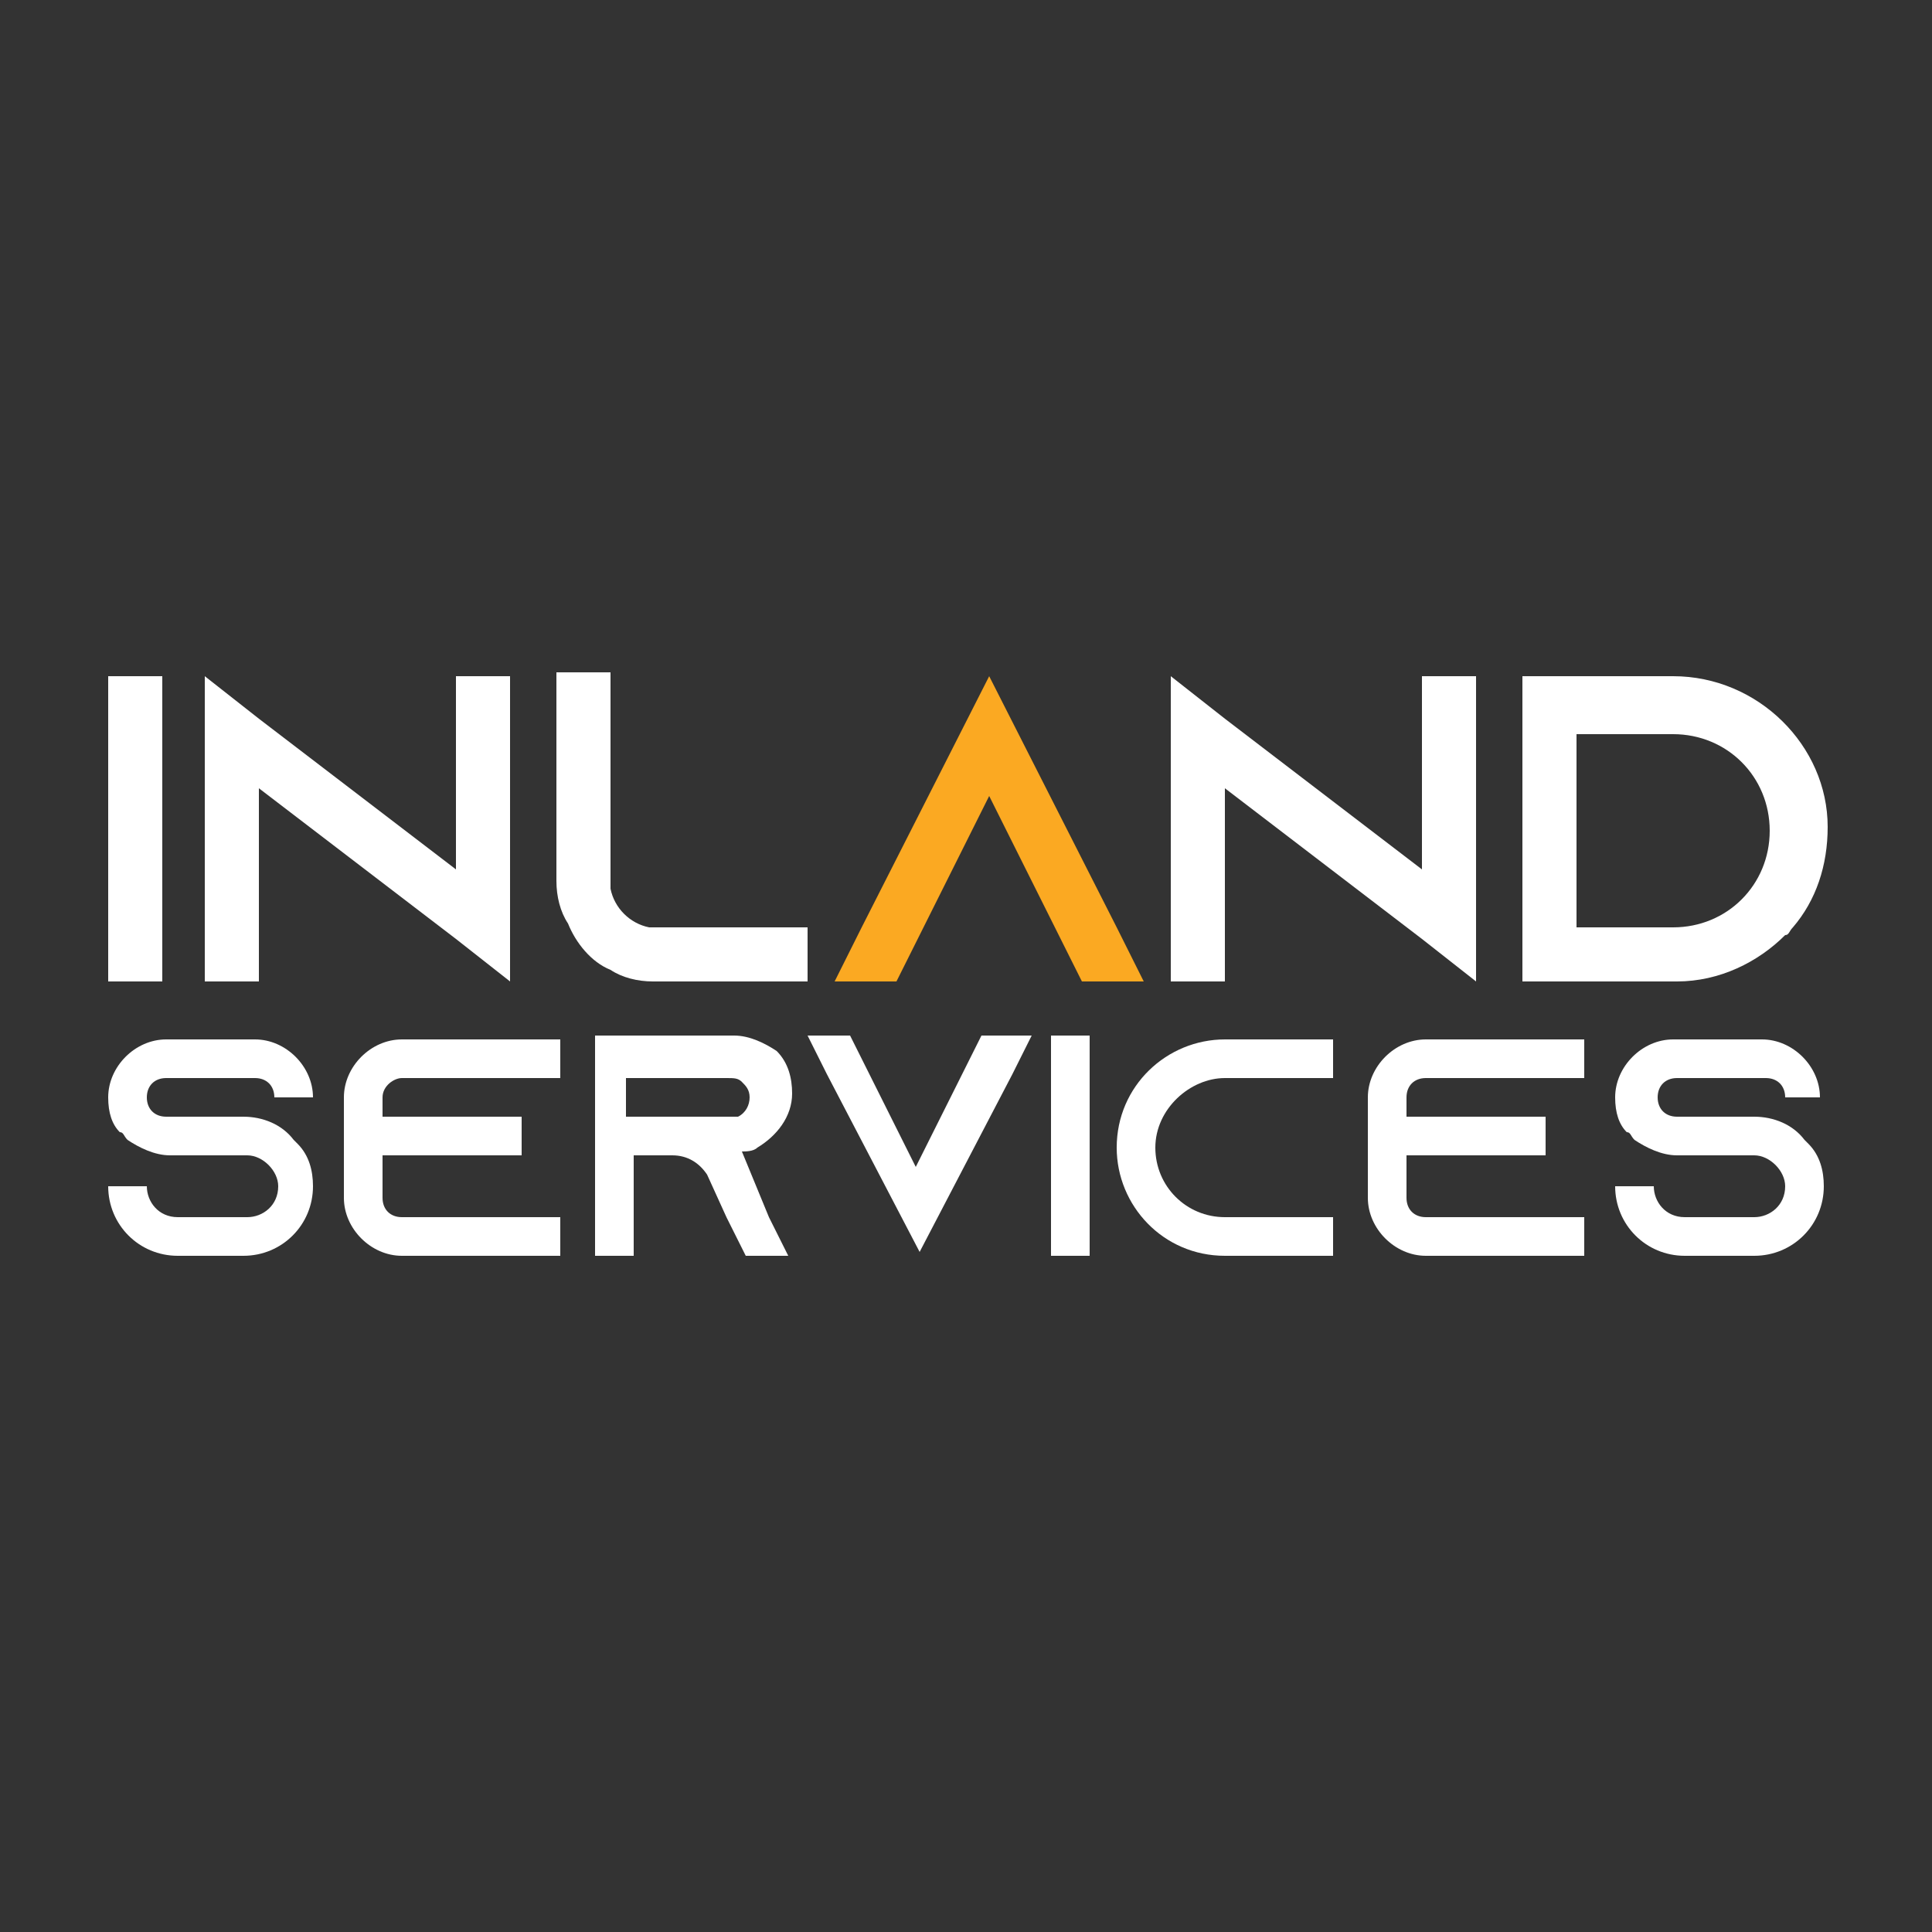
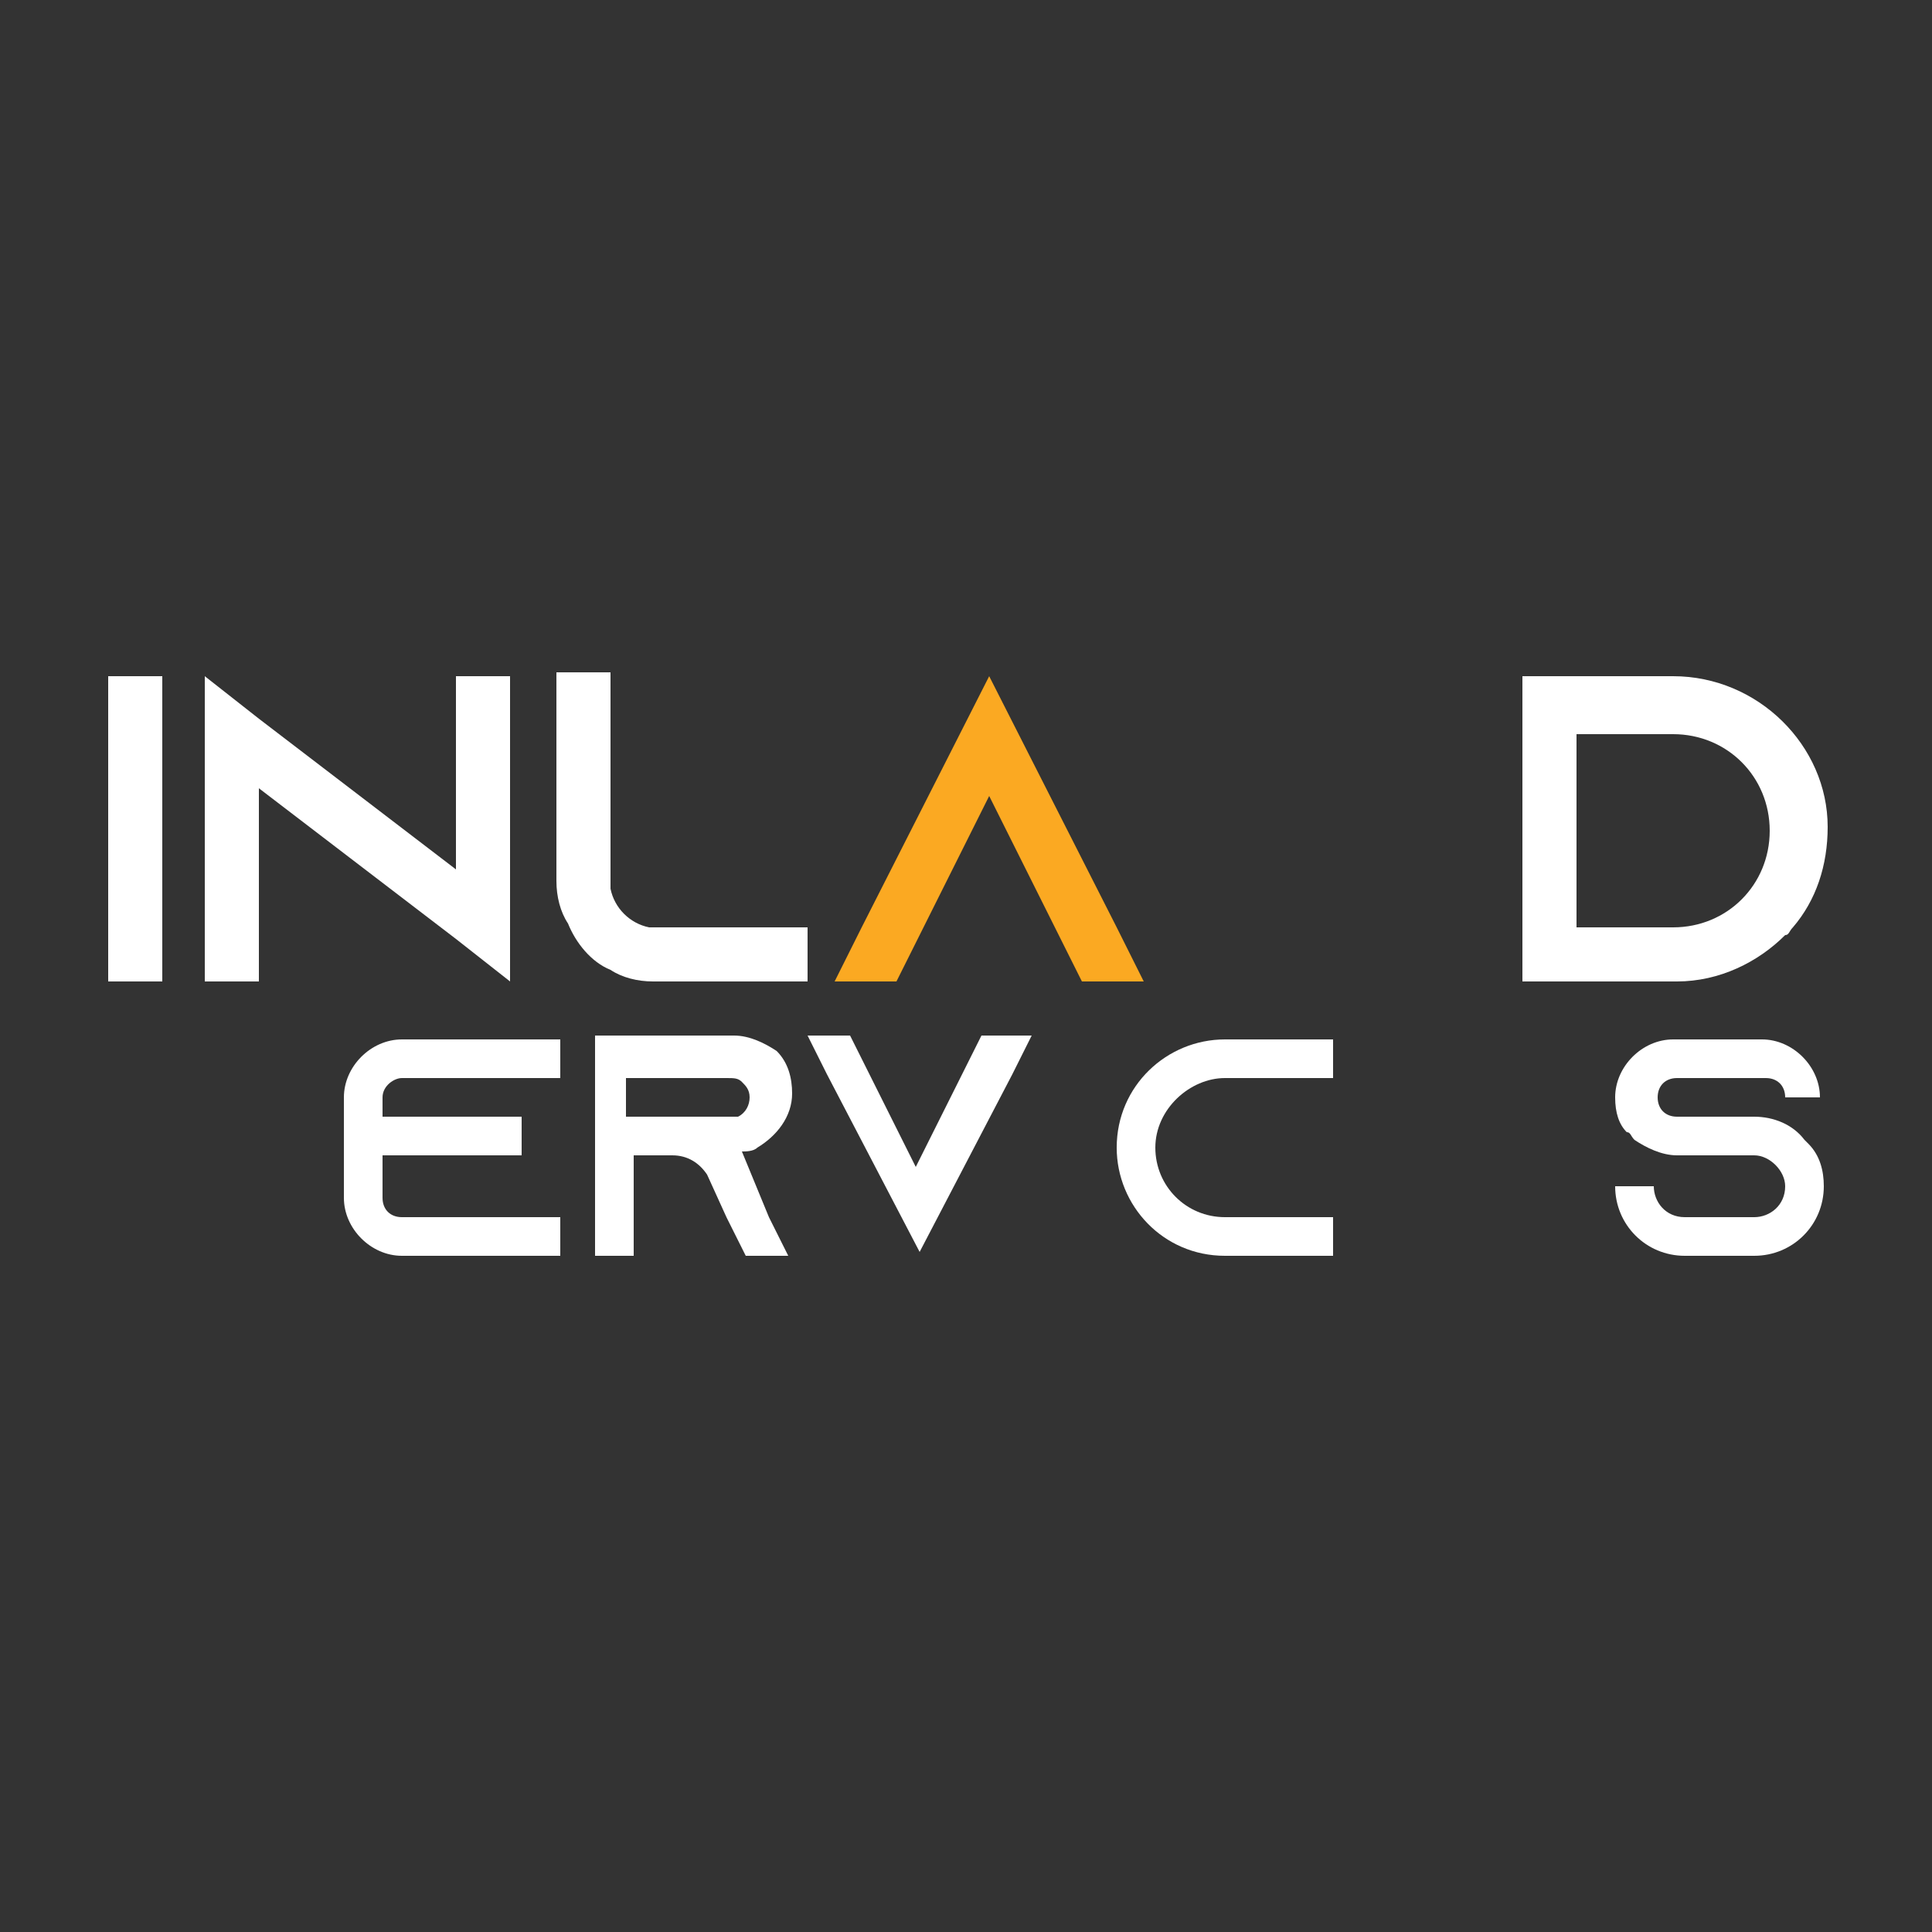
<svg xmlns="http://www.w3.org/2000/svg" version="1.1" id="Layer_1" x="0px" y="0px" viewBox="0 0 50 50" style="enable-background:new 0 0 50 50;" xml:space="preserve">
  <rect x="0" y="0" width="50" height="50" fill="#333333" stroke="none" />
  <style type="text/css">
	.st0{fill:#005E76;}
	.st1{opacity:0.1;fill:#FFFFFF;}
	.st2{fill:#FFFFFF;}
	.st3{fill:#FBA922;}
	.st4{opacity:0.2;fill:#FFFFFF;}
</style>
  <g>
    <g>
      <g>
        <path class="st2" d="M2.8,25.4v-7.9h1.4v7.9H2.8z" />
        <path class="st2" d="M13.2,17.5v7.9l-1.4-1.1l-5.1-3.9v5H5.3v-7.9l1.4,1.1l5.1,3.9v-5L13.2,17.5z" />
        <path class="st2" d="M20.9,24v1.4h-4c-0.4,0-0.8-0.1-1.1-0.3c-0.5-0.2-0.9-0.7-1.1-1.2c-0.2-0.3-0.3-0.7-0.3-1.1v-5.4h1.4V23     c0.1,0.5,0.5,0.9,1,1L20.9,24z" />
        <path class="st3" d="M29.6,25.4H28L27.3,24l-1.7-3.4L23.9,24l-0.7,1.4h-1.6l0.7-1.4l3.3-6.5l3.3,6.5L29.6,25.4z" />
-         <path class="st2" d="M38.2,17.5v7.9l-1.4-1.1l-5.1-3.9v5h-1.4v-7.9l1.4,1.1l5.1,3.9v-5L38.2,17.5z" />
        <path class="st2" d="M43.3,17.5c2.2,0,4,1.8,4,3.9c0,1-0.3,1.9-0.9,2.6c-0.1,0.1-0.1,0.2-0.2,0.2c-0.7,0.7-1.7,1.2-2.8,1.2h-4     v-7.9L43.3,17.5L43.3,17.5z M45.8,21.5c0-1.4-1.1-2.5-2.5-2.5h-2.5V24h2.5C44.7,24,45.8,22.9,45.8,21.5z" />
      </g>
      <g>
-         <path class="st2" d="M7.1,28.4L7.1,28.4c0-0.3-0.2-0.5-0.5-0.5H4.3c-0.3,0-0.5,0.2-0.5,0.5v0c0,0.3,0.2,0.5,0.5,0.5h2     c0.5,0,1,0.2,1.3,0.6c0,0,0,0,0.1,0.1c0.3,0.3,0.4,0.7,0.4,1.1c0,1-0.8,1.8-1.8,1.8H4.6c-1,0-1.8-0.8-1.8-1.8h1     c0,0.4,0.3,0.8,0.8,0.8h1.8c0.4,0,0.8-0.3,0.8-0.8c0-0.4-0.4-0.8-0.8-0.8h-2c-0.4,0-0.8-0.2-1.1-0.4c-0.1-0.1-0.1-0.2-0.2-0.2     c-0.2-0.2-0.3-0.5-0.3-0.9v0c0-0.8,0.7-1.5,1.5-1.5h2.3c0.8,0,1.5,0.7,1.5,1.5v0L7.1,28.4z" />
        <path class="st2" d="M9.9,28.4v0.5h3.6v1H9.9V31c0,0.3,0.2,0.5,0.5,0.5h4.1v1h-4.1c-0.8,0-1.5-0.7-1.5-1.5v-2.6     c0-0.8,0.7-1.5,1.5-1.5h4.1v1h-4.1C10.2,27.9,9.9,28.1,9.9,28.4z" />
        <path class="st2" d="M19.9,31.5l0.5,1h-1.1l-0.5-1l-0.5-1.1l0,0c-0.2-0.3-0.5-0.5-0.9-0.5h-1v2.6h-1v-5.7h3.6     c0.4,0,0.8,0.2,1.1,0.4c0.3,0.3,0.4,0.7,0.4,1.1c0,0.6-0.4,1.1-0.9,1.4c-0.1,0.1-0.3,0.1-0.4,0.1L19.9,31.5z M18.9,28.9     c0.1,0,0.1,0,0.2,0c0.2-0.1,0.3-0.3,0.3-0.5c0-0.2-0.1-0.3-0.2-0.4c-0.1-0.1-0.2-0.1-0.4-0.1h-2.6v1L18.9,28.9z" />
-         <path class="st2" d="M26.7,26.8l-0.5,1l-2.4,4.6l-2.4-4.6l-0.5-1h1.1l0.5,1l1.2,2.4l1.2-2.4l0.5-1H26.7z" />
-         <path class="st2" d="M27.2,32.5v-5.7h1v5.7H27.2z" />
+         <path class="st2" d="M26.7,26.8l-0.5,1l-2.4,4.6l-2.4-4.6l-0.5-1h1.1l0.5,1l1.2,2.4l1.2-2.4l0.5-1z" />
        <path class="st2" d="M29.9,29.7c0,1,0.8,1.8,1.8,1.8h2.8v1h-2.8c-1.6,0-2.8-1.3-2.8-2.8c0-1.6,1.3-2.8,2.8-2.8h2.8v1h-2.8     C30.8,27.9,29.9,28.7,29.9,29.7z" />
-         <path class="st2" d="M36.4,28.4v0.5H40v1h-3.6V31c0,0.3,0.2,0.5,0.5,0.5H41v1h-4.1c-0.8,0-1.5-0.7-1.5-1.5v-2.6     c0-0.8,0.7-1.5,1.5-1.5H41v1h-4.1C36.6,27.9,36.4,28.1,36.4,28.4z" />
        <path class="st2" d="M46.2,28.4L46.2,28.4c0-0.3-0.2-0.5-0.5-0.5h-2.3c-0.3,0-0.5,0.2-0.5,0.5v0c0,0.3,0.2,0.5,0.5,0.5h2     c0.5,0,1,0.2,1.3,0.6c0,0,0,0,0.1,0.1c0.3,0.3,0.4,0.7,0.4,1.1c0,1-0.8,1.8-1.8,1.8h-1.8c-1,0-1.8-0.8-1.8-1.8h1     c0,0.4,0.3,0.8,0.8,0.8h1.8c0.4,0,0.8-0.3,0.8-0.8c0-0.4-0.4-0.8-0.8-0.8h-2c-0.4,0-0.8-0.2-1.1-0.4c-0.1-0.1-0.1-0.2-0.2-0.2     c-0.2-0.2-0.3-0.5-0.3-0.9v0c0-0.8,0.7-1.5,1.5-1.5h2.3c0.8,0,1.5,0.7,1.5,1.5v0L46.2,28.4z" />
      </g>
    </g>
  </g>
</svg>